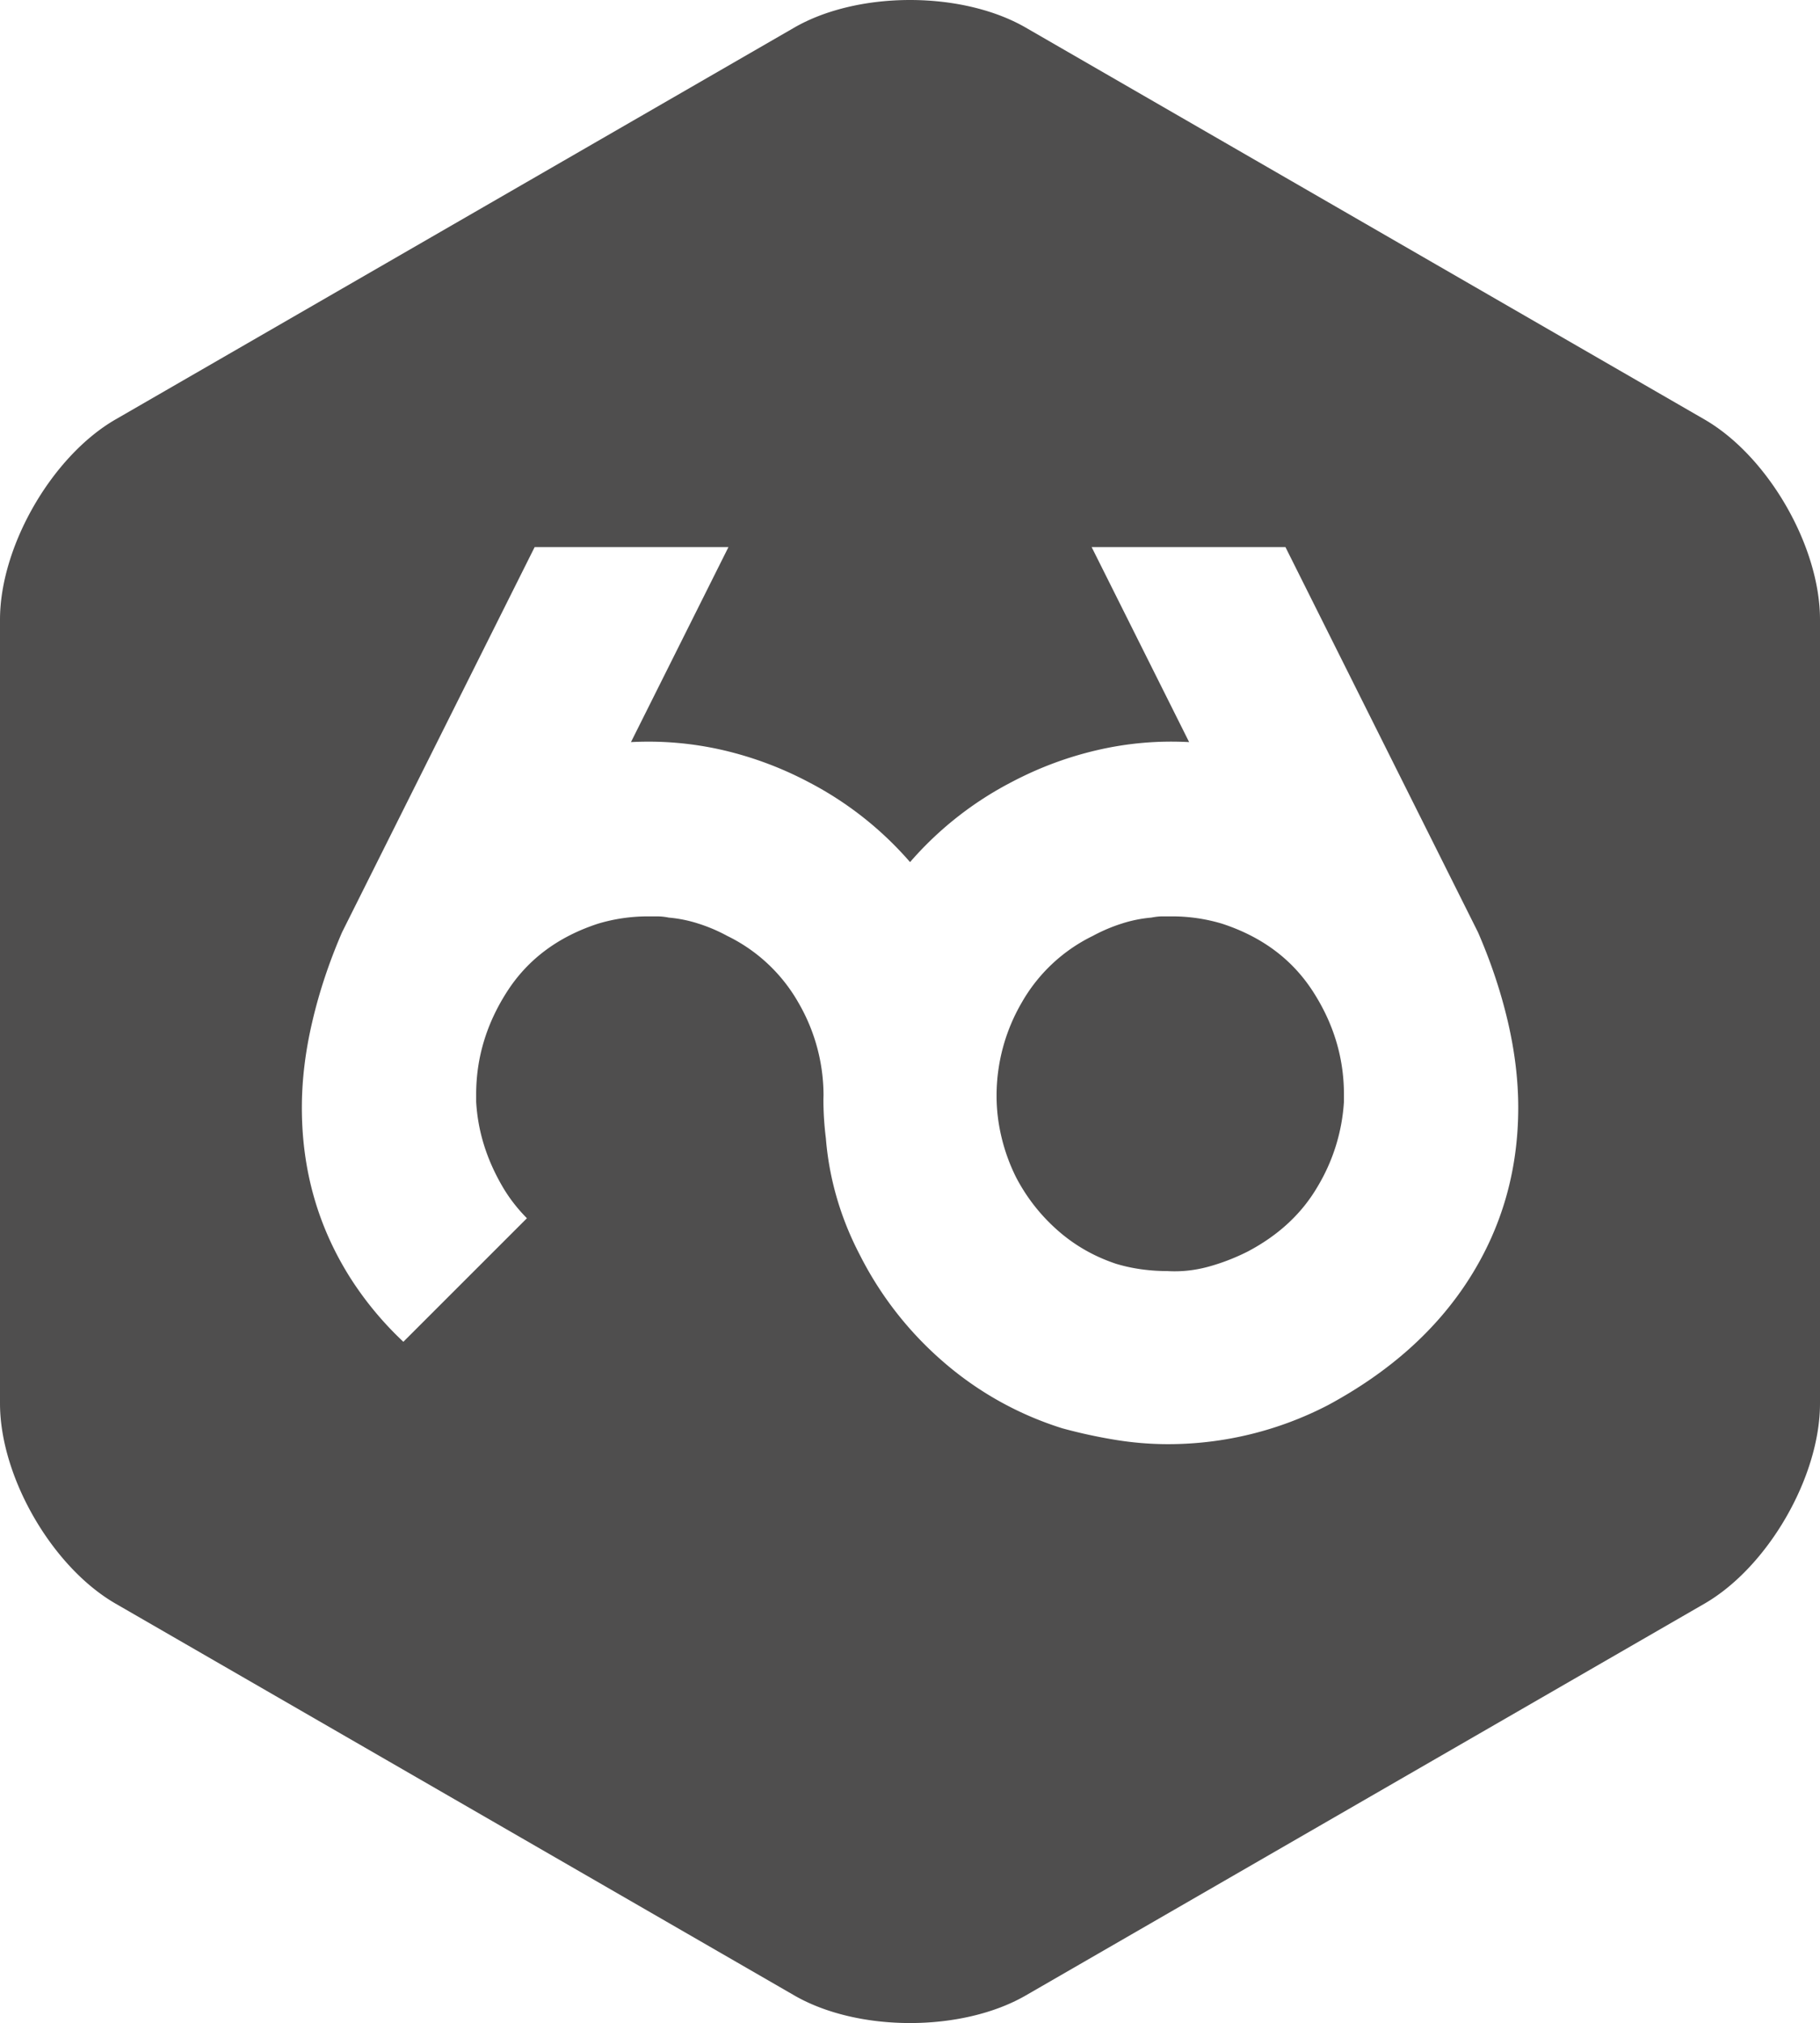
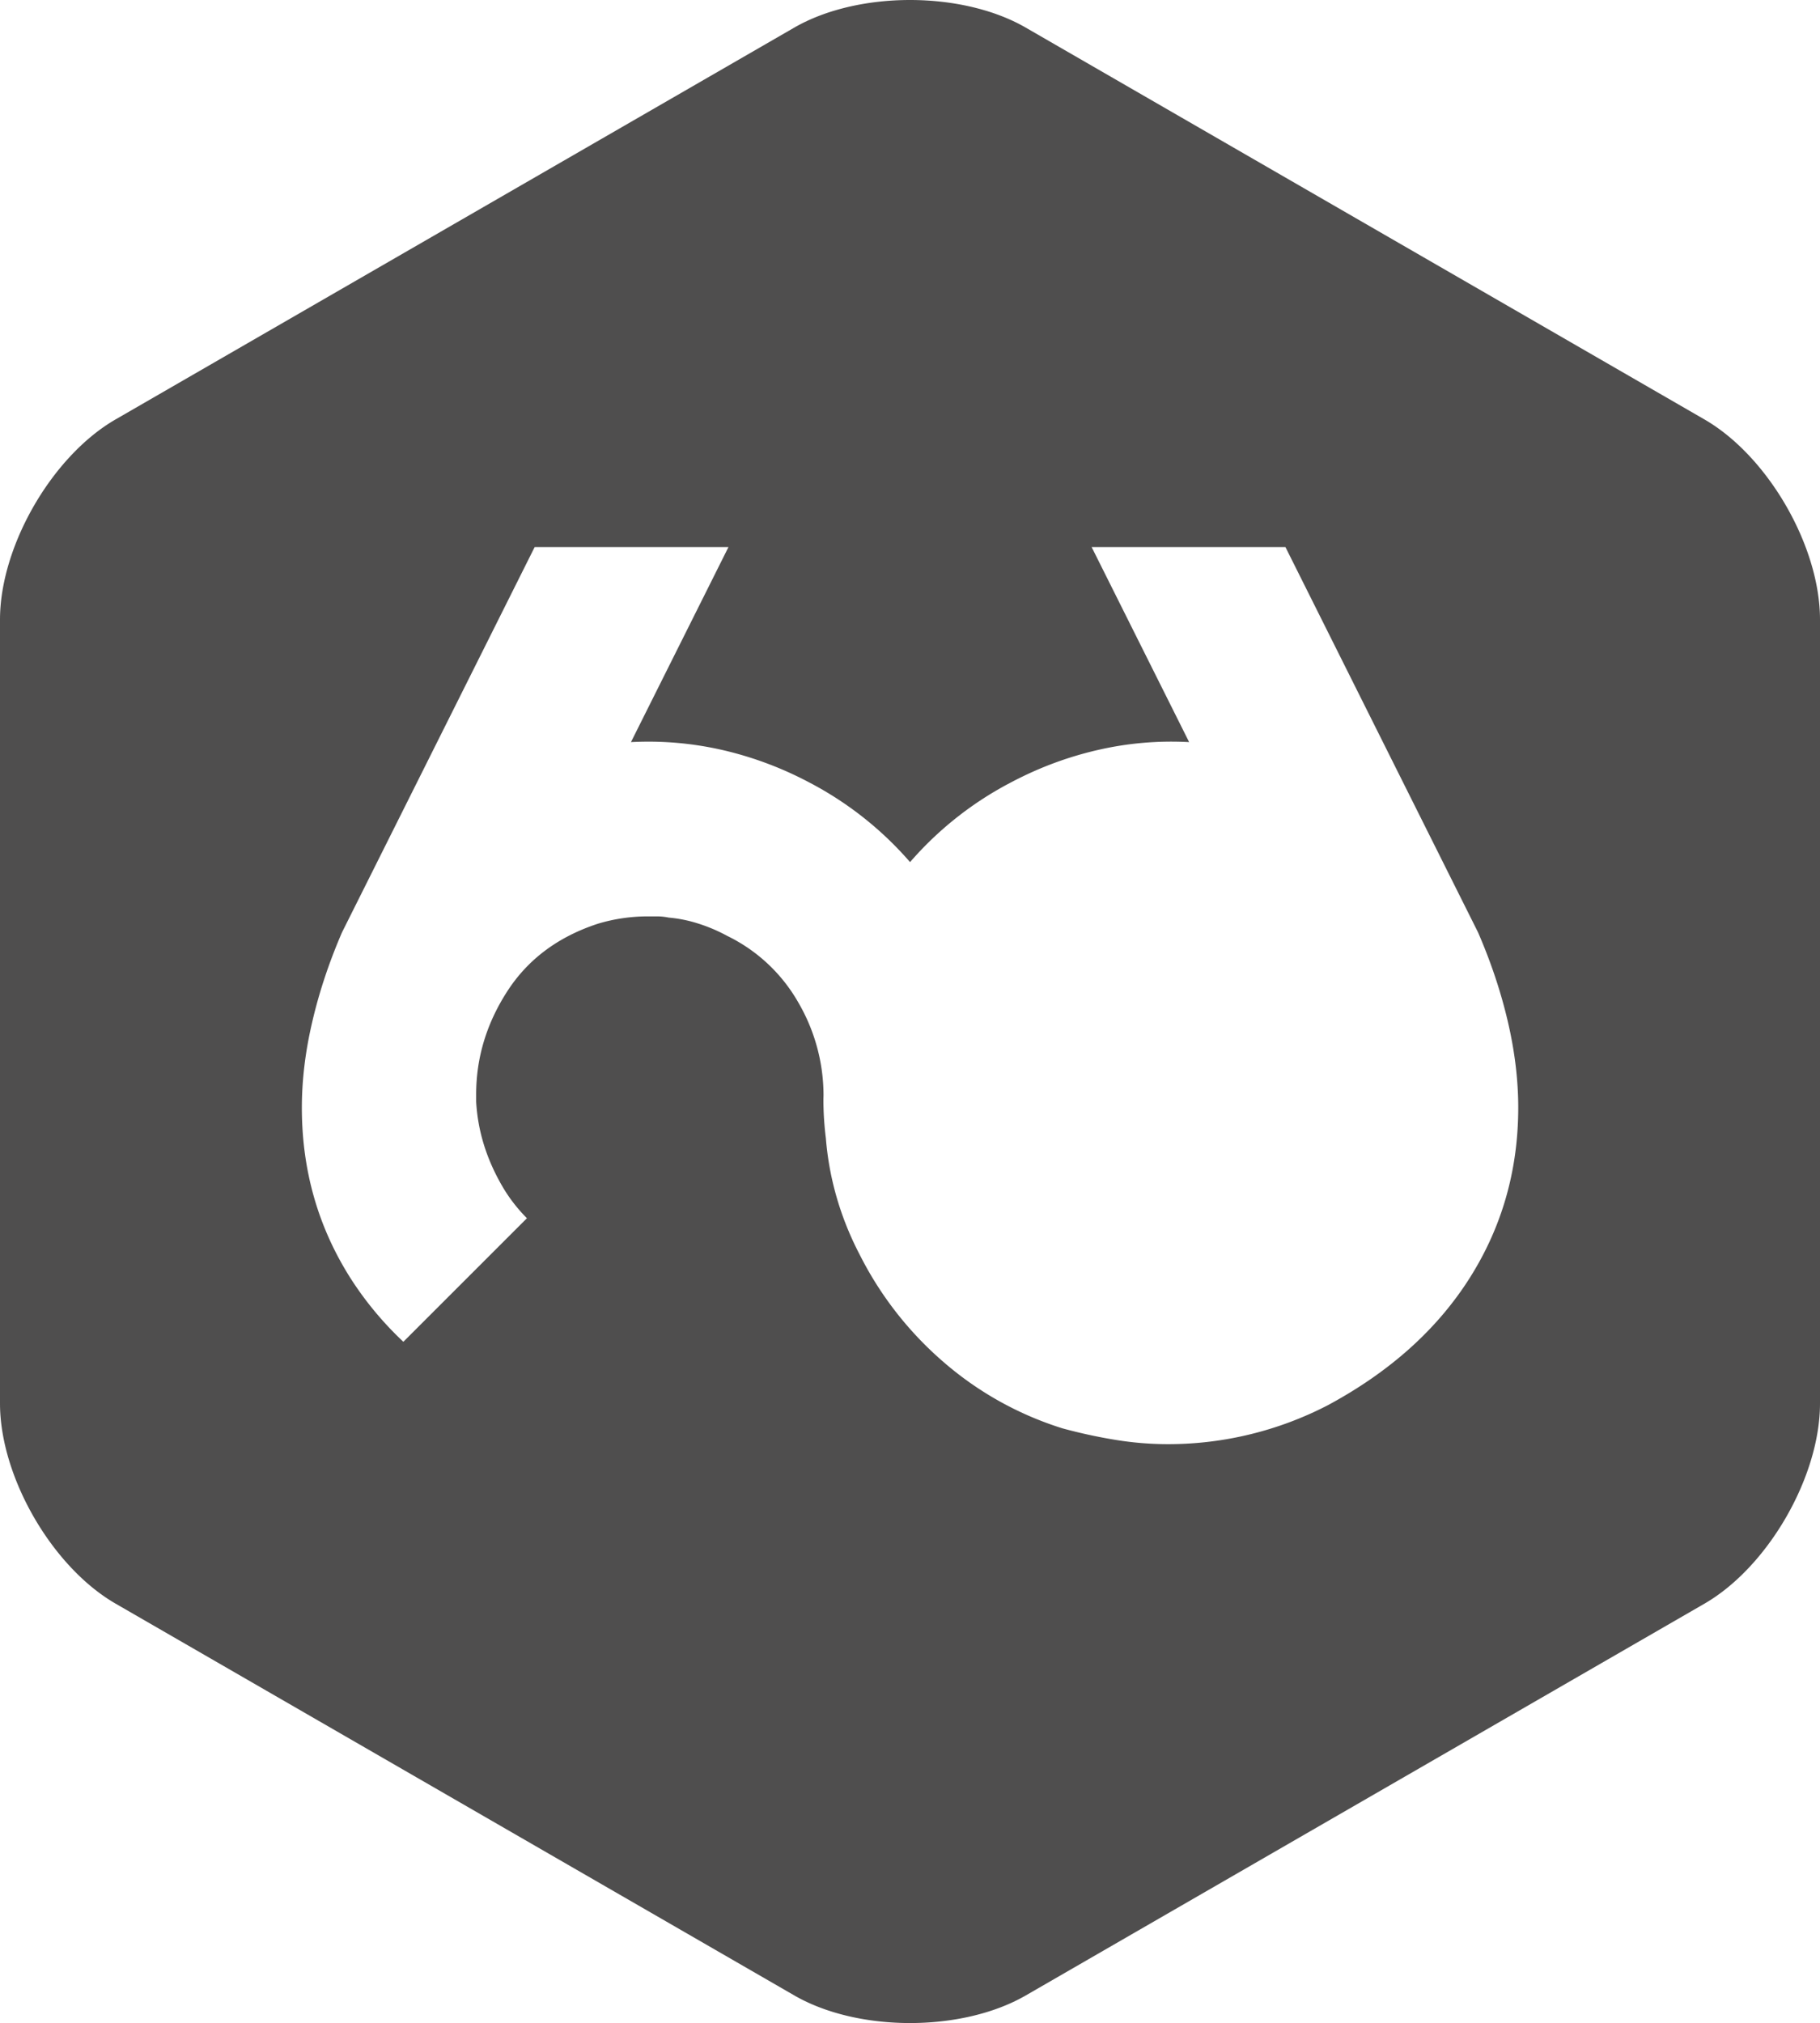
<svg xmlns="http://www.w3.org/2000/svg" width="35" height="38.907">
  <path fill="#4F4E4E" d="M32.777 8.066L19.724.53C19.112.177 18.306 0 17.5 0s-1.611.177-2.224.53L2.223 8.066C1 8.772 0 10.505 0 11.917V26.99c0 1.412 1 3.145 2.223 3.851l13.054 7.536c.612.353 1.418.53 2.224.53s1.612-.177 2.224-.53l13.054-7.536C34 30.135 35 28.402 35 26.99V11.917c0-1.412-1-3.145-2.223-3.851zm-4.518 16.519c-.625.984-1.531 1.797-2.72 2.438a6.676 6.676 0 01-3.07.751c-.344 0-.684-.028-1.02-.083s-.676-.128-1.02-.222a6.405 6.405 0 01-2.274-1.266 6.713 6.713 0 01-1.617-2.063c-.188-.359-.336-.727-.445-1.102s-.18-.758-.211-1.148a5.938 5.938 0 01-.047-.75l.002-.075a3.552 3.552 0 00-.48-1.777 3.168 3.168 0 00-1.372-1.289 3.128 3.128 0 00-.551-.235 2.58 2.58 0 00-.574-.117 1.129 1.129 0 00-.211-.023h-.187a3.313 3.313 0 00-.961.14c-.766.25-1.348.684-1.746 1.301s-.598 1.278-.598 1.981v.141c.031.563.199 1.105.504 1.629.13.224.289.428.472.613l-2.376 2.376a6.421 6.421 0 01-1.014-1.219c-.626-.985-.938-2.079-.938-3.282 0-.531.066-1.082.2-1.652.132-.57.323-1.145.573-1.723l3.704-7.408h3.727l-1.875 3.751c.594-.031 1.18.02 1.759.152a6.84 6.84 0 011.664.621 6.62 6.62 0 011.944 1.535 6.609 6.609 0 011.945-1.535c.531-.281 1.086-.488 1.664-.621s1.164-.184 1.758-.152l-1.875-3.751h3.727l3.703 7.408c.251.578.442 1.152.575 1.723.133.571.199 1.122.199 1.652-.001 1.203-.313 2.297-.938 3.281z" />
-   <path fill="#4F4E4E" d="M23.5 17.764a3.31 3.31 0 00-.96-.14h-.188c-.063 0-.133.008-.211.023a2.569 2.569 0 00-.574.117 3.193 3.193 0 00-.551.235 3.171 3.171 0 00-1.371 1.289 3.552 3.552 0 00-.48 1.777v.011c0 .264.031.527.094.791a3.6 3.6 0 00.28.773c.204.391.47.73.798 1.02s.703.504 1.125.645c.156.047.316.082.48.105.164.023.332.035.504.035.266.016.527-.012.785-.082s.512-.167.762-.293c.594-.313 1.043-.73 1.348-1.254a3.593 3.593 0 00.504-1.629v-.141c0-.703-.199-1.364-.598-1.981s-.981-1.051-1.747-1.301z" />
</svg>